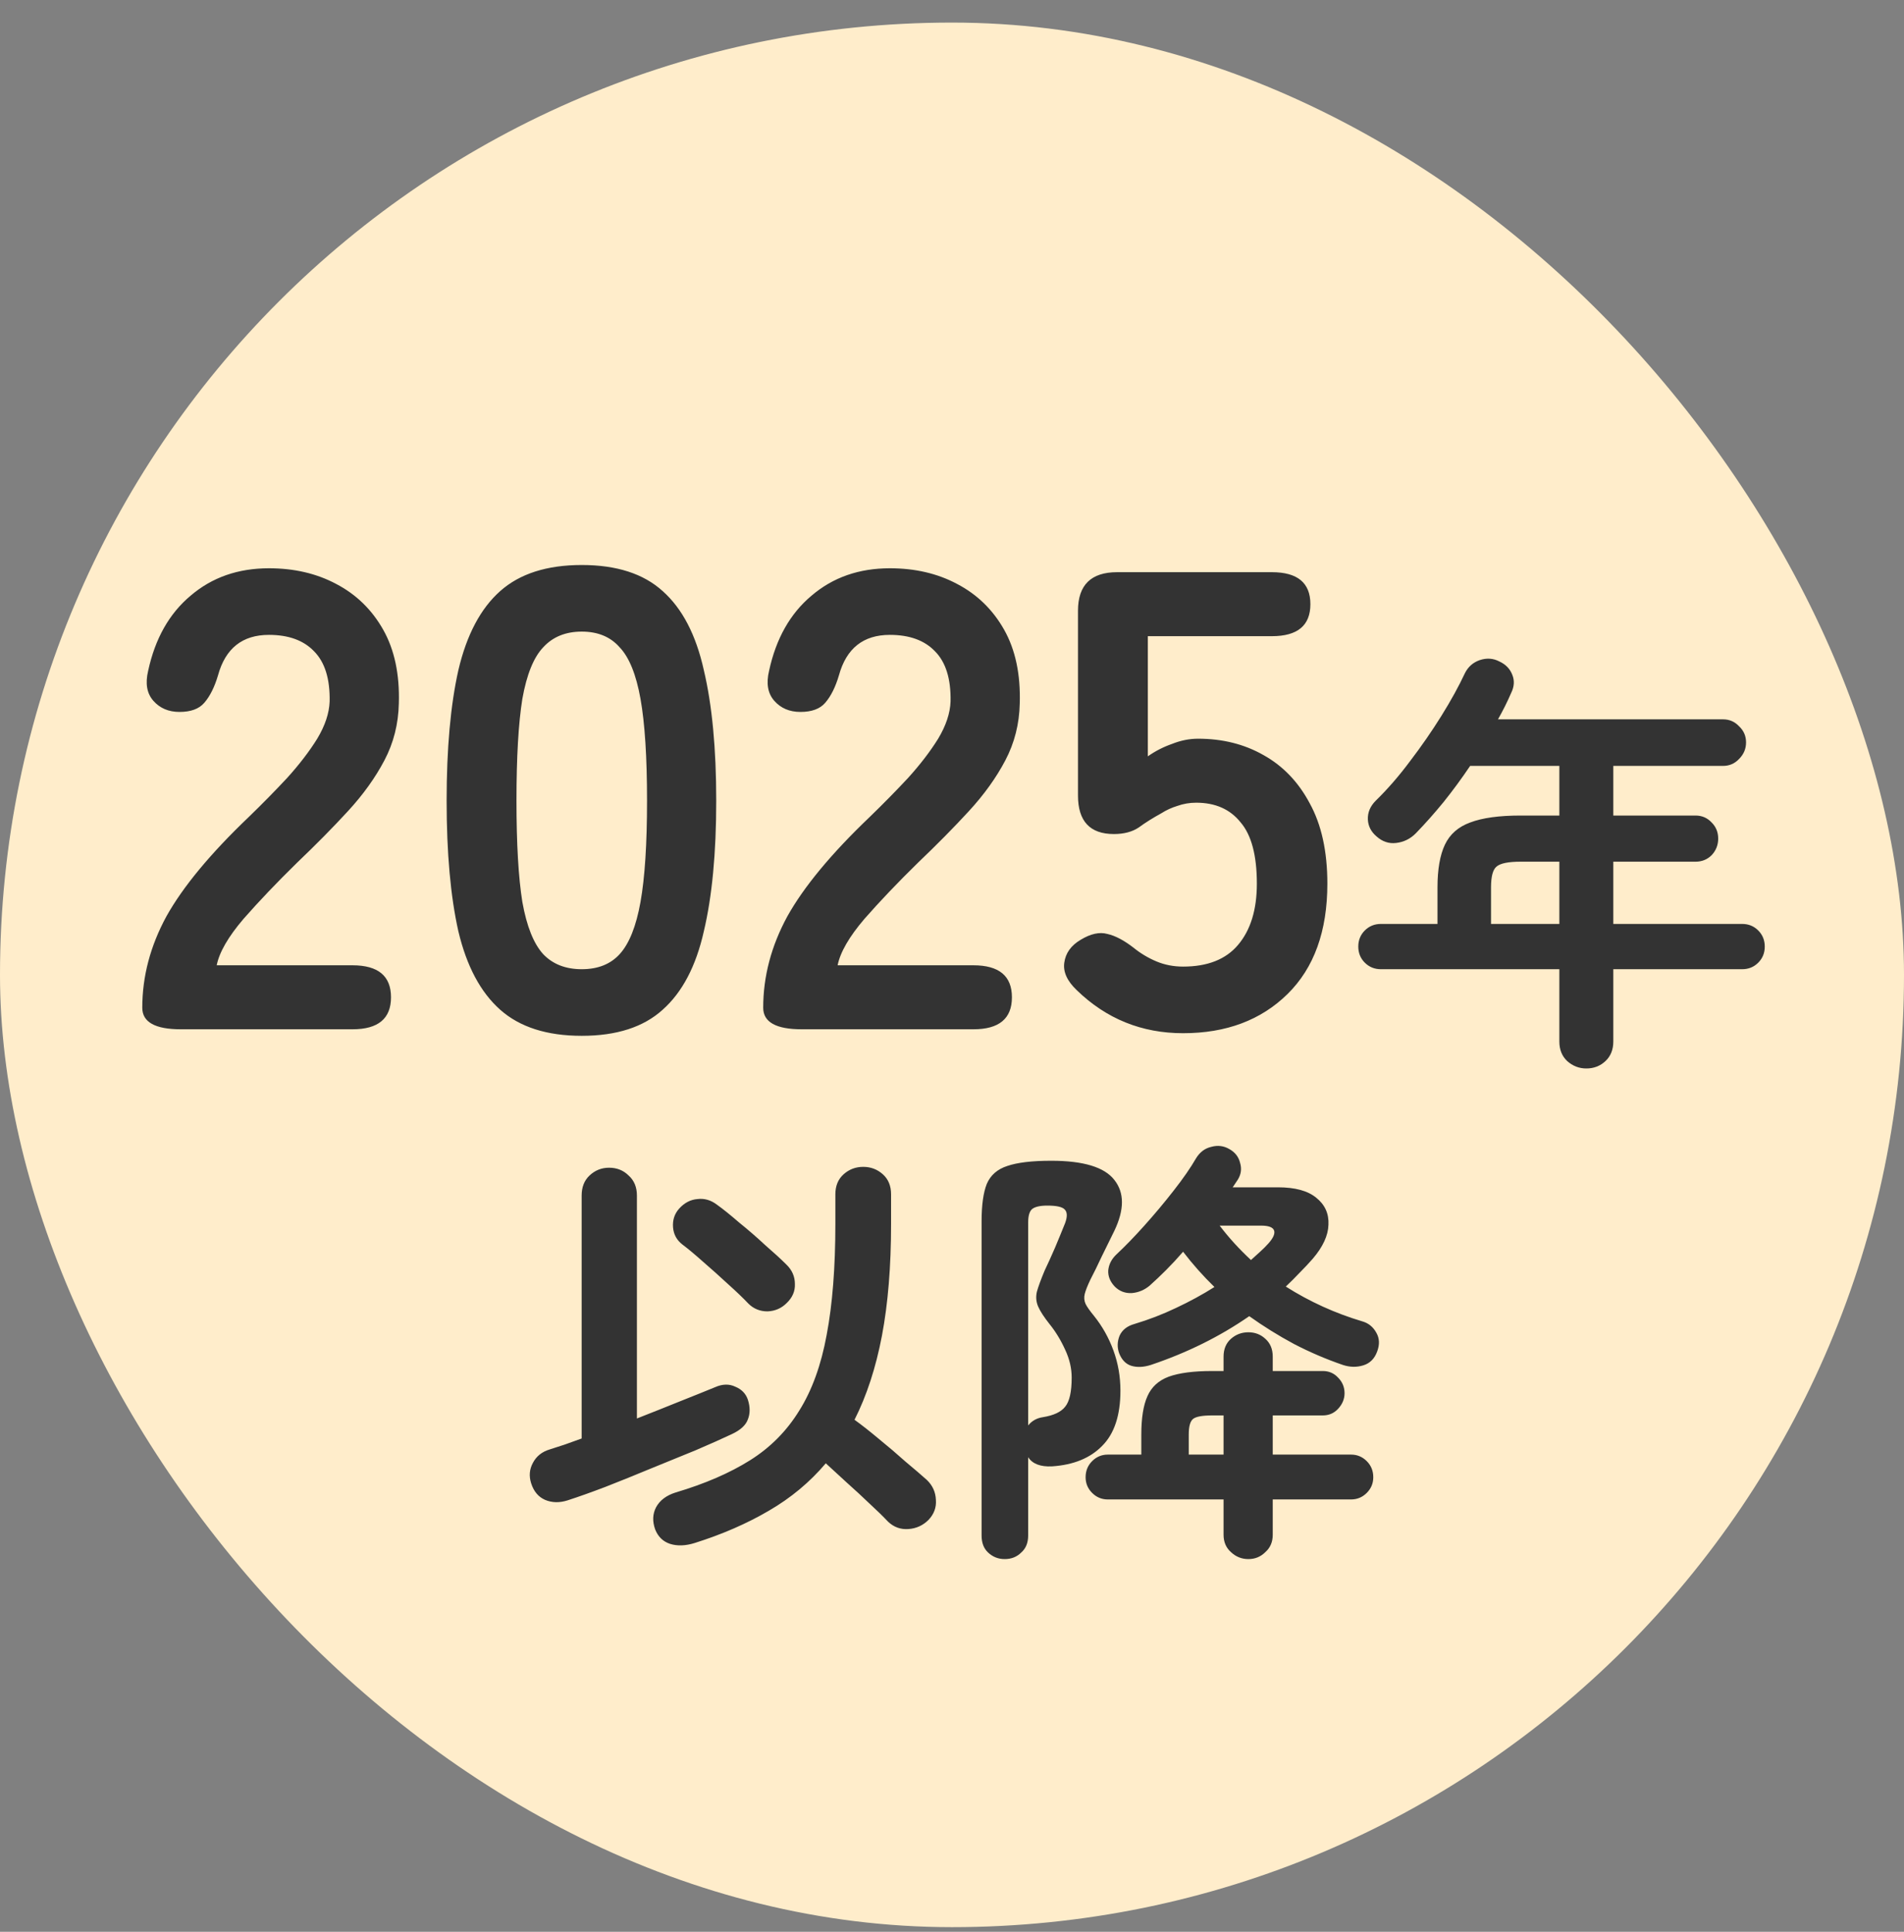
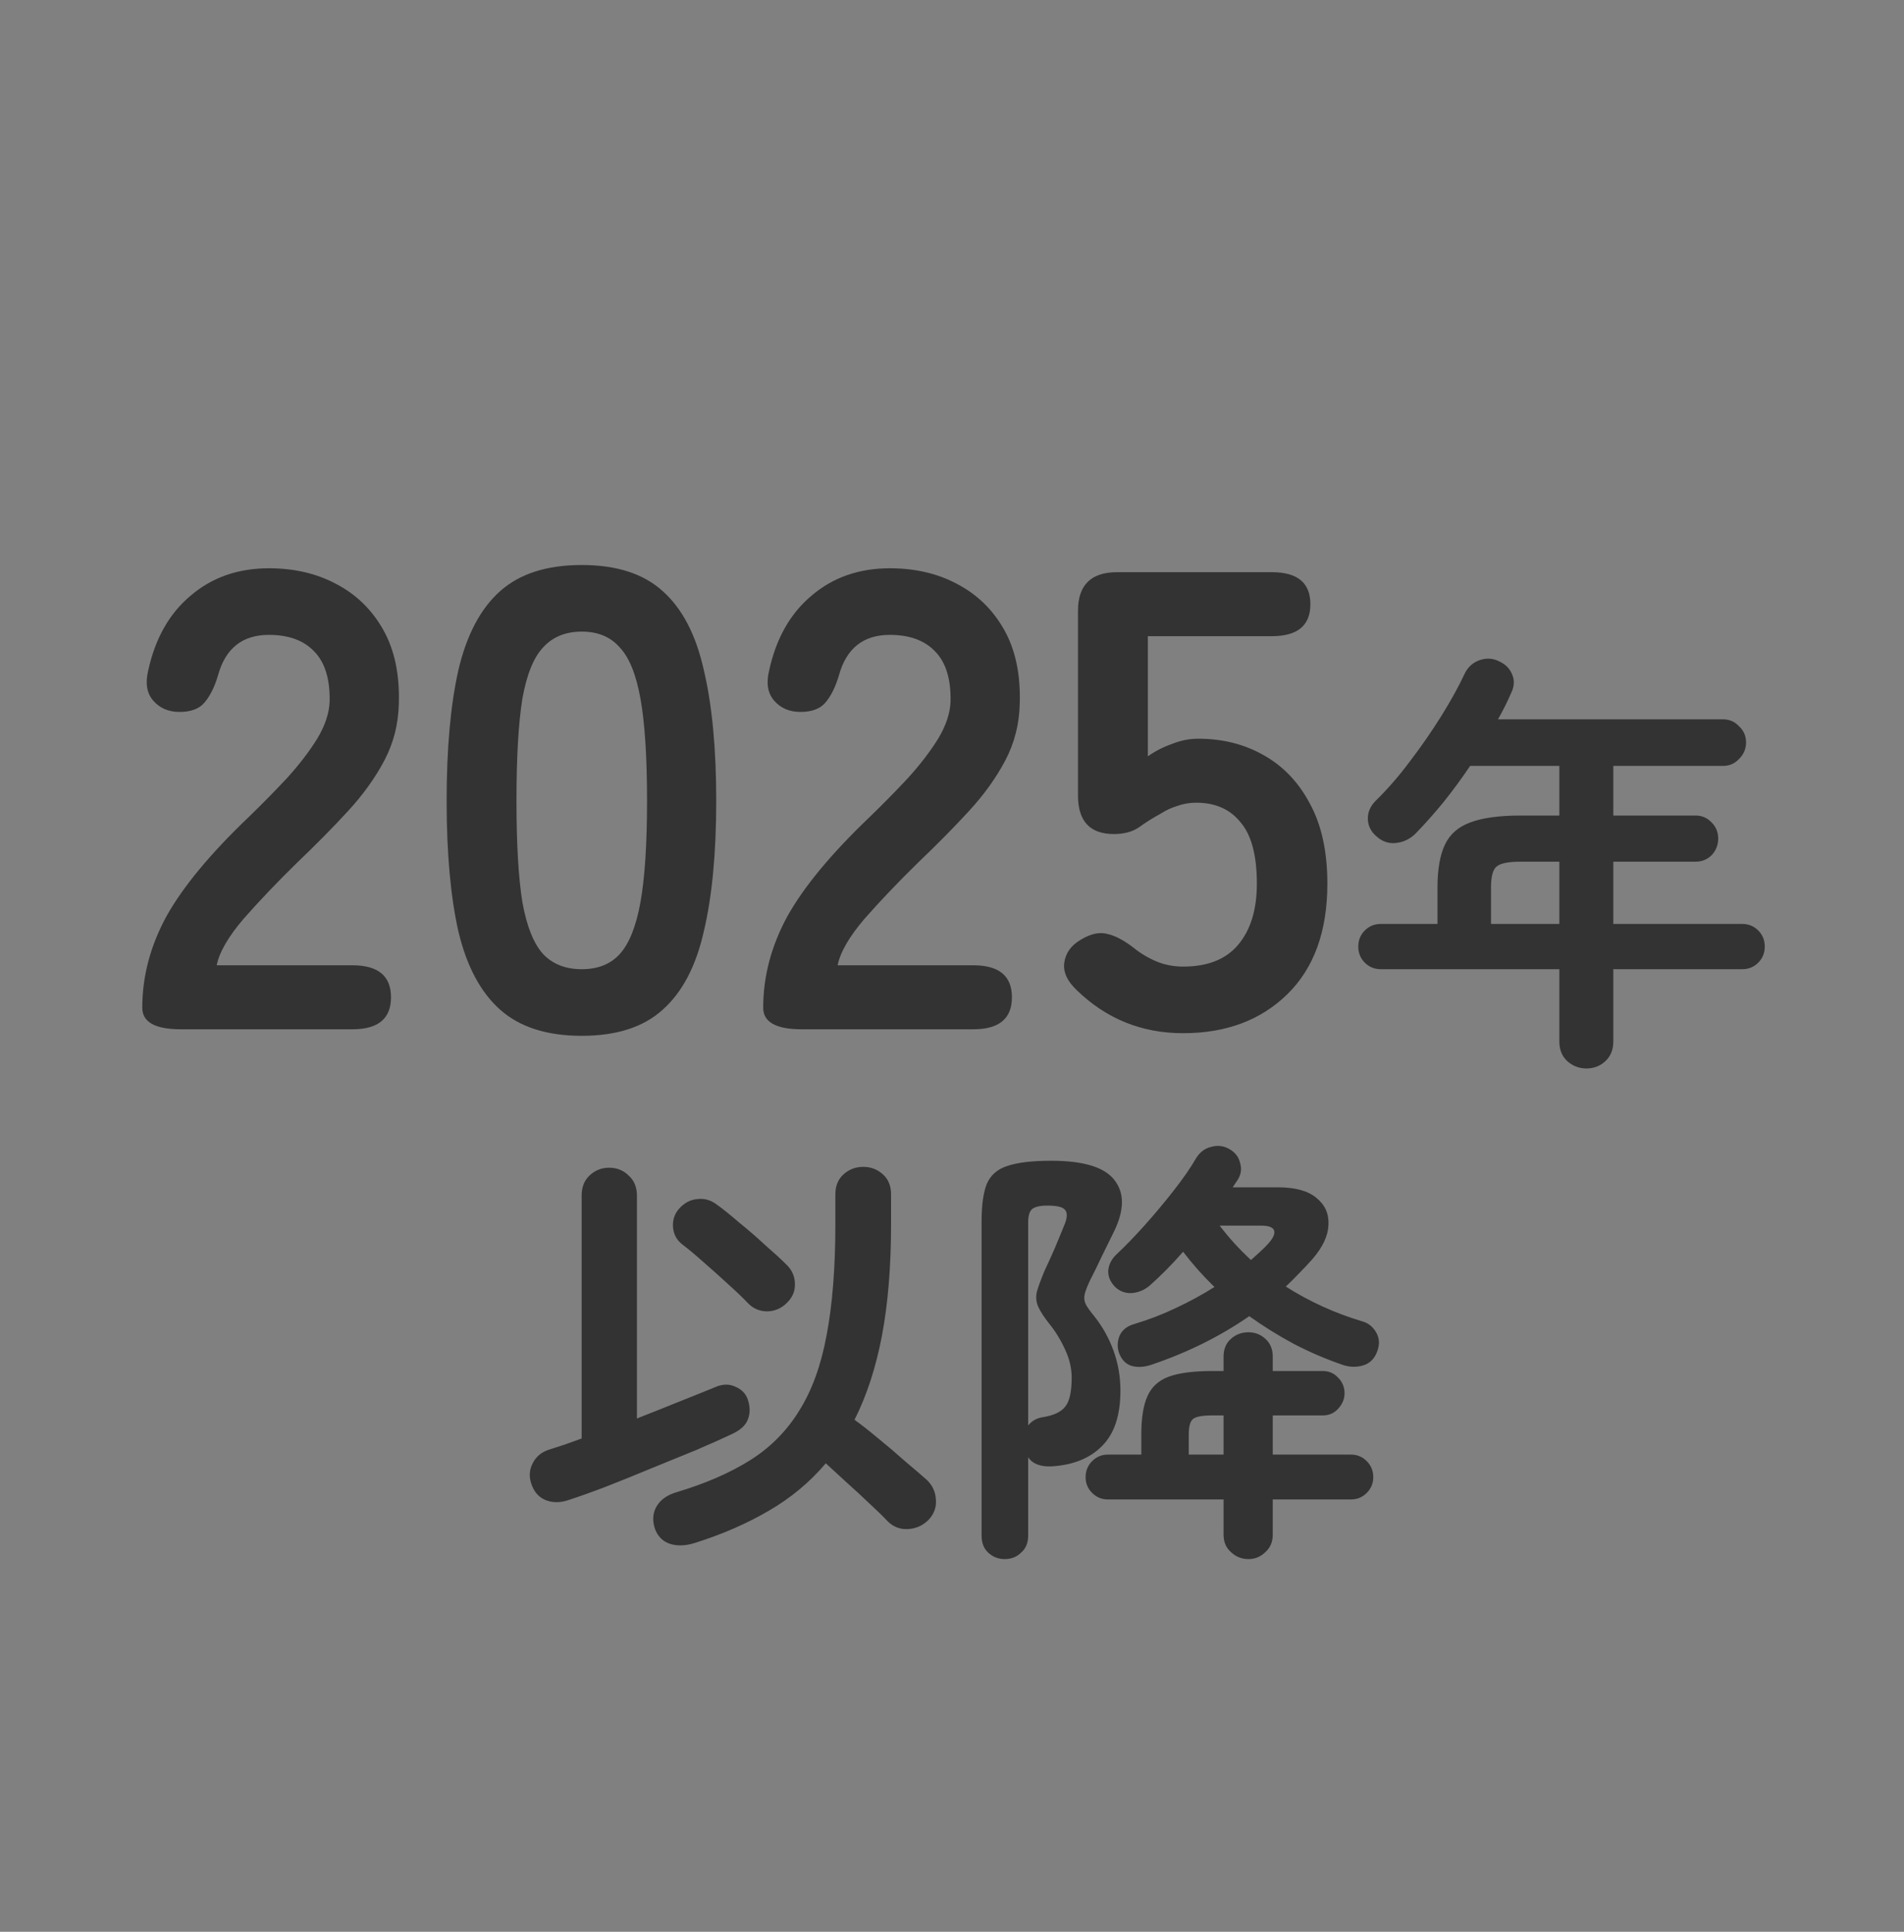
<svg xmlns="http://www.w3.org/2000/svg" width="70" height="71" viewBox="0 0 70 71" fill="none">
  <rect x="0" y="0" width="70" height="71" fill="#808080" stroke="none" />
-   <rect y="0.83" width="70" height="70" rx="35" fill="#FFEDCB" />
  <path d="M6.647 37.83C5.703 37.83 5.231 37.566 5.231 37.038C5.231 35.886 5.527 34.766 6.119 33.678C6.727 32.59 7.735 31.374 9.143 30.03C9.639 29.55 10.111 29.07 10.559 28.59C11.007 28.094 11.375 27.614 11.663 27.15C11.951 26.67 12.103 26.214 12.119 25.782C12.135 24.95 11.943 24.334 11.543 23.934C11.159 23.534 10.607 23.334 9.887 23.334C8.911 23.334 8.287 23.83 8.015 24.822C7.887 25.254 7.719 25.59 7.511 25.83C7.319 26.054 7.015 26.166 6.599 26.166C6.199 26.166 5.879 26.03 5.639 25.758C5.399 25.486 5.335 25.118 5.447 24.654C5.703 23.47 6.223 22.55 7.007 21.894C7.791 21.222 8.751 20.886 9.887 20.886C10.815 20.886 11.639 21.078 12.359 21.462C13.095 21.846 13.671 22.406 14.087 23.142C14.503 23.878 14.695 24.782 14.663 25.854C14.647 26.606 14.471 27.302 14.135 27.942C13.799 28.582 13.351 29.206 12.791 29.814C12.247 30.406 11.623 31.038 10.919 31.71C10.183 32.43 9.527 33.118 8.951 33.774C8.391 34.43 8.063 34.998 7.967 35.478H12.959C13.903 35.478 14.375 35.87 14.375 36.654C14.375 37.438 13.903 37.83 12.959 37.83H6.647ZM21.388 38.07C20.108 38.07 19.108 37.75 18.388 37.11C17.668 36.47 17.156 35.51 16.852 34.23C16.564 32.95 16.42 31.35 16.42 29.43C16.42 27.51 16.564 25.91 16.852 24.63C17.156 23.334 17.668 22.366 18.388 21.726C19.108 21.086 20.108 20.766 21.388 20.766C22.668 20.766 23.66 21.086 24.364 21.726C25.084 22.366 25.588 23.334 25.876 24.63C26.18 25.91 26.332 27.51 26.332 29.43C26.332 31.35 26.18 32.95 25.876 34.23C25.588 35.51 25.084 36.47 24.364 37.11C23.66 37.75 22.668 38.07 21.388 38.07ZM21.388 35.622C21.98 35.622 22.444 35.438 22.78 35.07C23.132 34.686 23.388 34.046 23.548 33.15C23.708 32.254 23.788 31.014 23.788 29.43C23.788 27.83 23.708 26.582 23.548 25.686C23.388 24.79 23.132 24.158 22.78 23.79C22.444 23.406 21.98 23.214 21.388 23.214C20.796 23.214 20.324 23.406 19.972 23.79C19.62 24.158 19.364 24.79 19.204 25.686C19.06 26.582 18.988 27.83 18.988 29.43C18.988 31.014 19.06 32.254 19.204 33.15C19.364 34.046 19.62 34.686 19.972 35.07C20.324 35.438 20.796 35.622 21.388 35.622ZM29.475 37.83C28.531 37.83 28.059 37.566 28.059 37.038C28.059 35.886 28.355 34.766 28.947 33.678C29.555 32.59 30.563 31.374 31.971 30.03C32.467 29.55 32.939 29.07 33.387 28.59C33.835 28.094 34.203 27.614 34.491 27.15C34.779 26.67 34.931 26.214 34.947 25.782C34.963 24.95 34.771 24.334 34.371 23.934C33.987 23.534 33.435 23.334 32.715 23.334C31.739 23.334 31.115 23.83 30.843 24.822C30.715 25.254 30.547 25.59 30.339 25.83C30.147 26.054 29.843 26.166 29.427 26.166C29.027 26.166 28.707 26.03 28.467 25.758C28.227 25.486 28.163 25.118 28.275 24.654C28.531 23.47 29.051 22.55 29.835 21.894C30.619 21.222 31.579 20.886 32.715 20.886C33.643 20.886 34.467 21.078 35.187 21.462C35.923 21.846 36.499 22.406 36.915 23.142C37.331 23.878 37.523 24.782 37.491 25.854C37.475 26.606 37.299 27.302 36.963 27.942C36.627 28.582 36.179 29.206 35.619 29.814C35.075 30.406 34.451 31.038 33.747 31.71C33.011 32.43 32.355 33.118 31.779 33.774C31.219 34.43 30.891 34.998 30.795 35.478H35.787C36.731 35.478 37.203 35.87 37.203 36.654C37.203 37.438 36.731 37.83 35.787 37.83H29.475ZM43.496 37.974C41.976 37.974 40.672 37.446 39.584 36.39C39.232 36.054 39.08 35.718 39.128 35.382C39.176 35.03 39.376 34.75 39.728 34.542C40.096 34.318 40.424 34.246 40.712 34.326C41 34.39 41.32 34.558 41.672 34.83C41.928 35.038 42.208 35.206 42.512 35.334C42.816 35.462 43.144 35.526 43.496 35.526C44.392 35.526 45.064 35.262 45.512 34.734C45.976 34.19 46.208 33.438 46.208 32.478C46.208 31.438 46.008 30.686 45.608 30.222C45.224 29.742 44.68 29.502 43.976 29.502C43.736 29.502 43.504 29.542 43.28 29.622C43.072 29.686 42.88 29.774 42.704 29.886C42.384 30.062 42.104 30.238 41.864 30.414C41.624 30.574 41.32 30.654 40.952 30.654C40.072 30.654 39.632 30.182 39.632 29.238V22.446C39.632 21.502 40.112 21.03 41.072 21.03H46.76C47.704 21.03 48.176 21.422 48.176 22.206C48.176 22.99 47.704 23.382 46.76 23.382H42.2V27.798C42.472 27.606 42.768 27.454 43.088 27.342C43.408 27.214 43.728 27.15 44.048 27.15C44.944 27.15 45.744 27.35 46.448 27.75C47.168 28.15 47.736 28.742 48.152 29.526C48.584 30.31 48.8 31.294 48.8 32.478C48.8 34.222 48.312 35.574 47.336 36.534C46.36 37.494 45.08 37.974 43.496 37.974ZM58.321 39.27C58.055 39.27 57.82 39.179 57.617 38.998C57.425 38.817 57.329 38.577 57.329 38.278V35.622H50.769C50.535 35.622 50.337 35.542 50.177 35.382C50.017 35.222 49.937 35.025 49.937 34.79C49.937 34.555 50.017 34.358 50.177 34.198C50.337 34.038 50.535 33.958 50.769 33.958H52.849V32.614C52.849 31.953 52.94 31.43 53.121 31.046C53.303 30.662 53.612 30.39 54.049 30.23C54.497 30.059 55.116 29.974 55.905 29.974H57.329V28.15H54.049C53.74 28.609 53.415 29.051 53.073 29.478C52.732 29.894 52.391 30.278 52.049 30.63C51.847 30.833 51.607 30.95 51.329 30.982C51.063 31.014 50.823 30.934 50.609 30.742C50.407 30.571 50.3 30.363 50.289 30.118C50.279 29.862 50.375 29.633 50.577 29.43C51.015 29.003 51.436 28.518 51.841 27.974C52.257 27.43 52.641 26.875 52.993 26.31C53.345 25.745 53.633 25.222 53.857 24.742C53.975 24.507 54.156 24.347 54.401 24.262C54.657 24.177 54.897 24.193 55.121 24.31C55.356 24.417 55.516 24.582 55.601 24.806C55.687 25.019 55.671 25.243 55.553 25.478C55.415 25.798 55.255 26.118 55.073 26.438H63.345C63.58 26.438 63.777 26.523 63.937 26.694C64.108 26.854 64.193 27.051 64.193 27.286C64.193 27.521 64.108 27.723 63.937 27.894C63.777 28.065 63.58 28.15 63.345 28.15H59.313V29.974H62.337C62.572 29.974 62.769 30.059 62.929 30.23C63.089 30.39 63.169 30.587 63.169 30.822C63.169 31.057 63.089 31.259 62.929 31.43C62.769 31.59 62.572 31.67 62.337 31.67H59.313V33.958H64.049C64.284 33.958 64.481 34.038 64.641 34.198C64.801 34.358 64.881 34.555 64.881 34.79C64.881 35.025 64.801 35.222 64.641 35.382C64.481 35.542 64.284 35.622 64.049 35.622H59.313V38.278C59.313 38.577 59.217 38.817 59.025 38.998C58.833 39.179 58.599 39.27 58.321 39.27ZM54.817 33.958H57.329V31.67H55.905C55.457 31.67 55.164 31.729 55.025 31.846C54.887 31.953 54.817 32.209 54.817 32.614V33.958Z" fill="#333333" />
  <path d="M25.544 56.71C25.203 56.817 24.899 56.827 24.632 56.742C24.376 56.657 24.195 56.481 24.088 56.214C23.981 55.915 23.992 55.643 24.12 55.398C24.259 55.142 24.499 54.961 24.84 54.854C25.917 54.534 26.829 54.139 27.576 53.67C28.323 53.201 28.925 52.593 29.384 51.846C29.853 51.099 30.189 50.171 30.392 49.062C30.605 47.942 30.712 46.582 30.712 44.982V43.894C30.712 43.585 30.813 43.339 31.016 43.158C31.219 42.977 31.459 42.886 31.736 42.886C32.013 42.886 32.253 42.977 32.456 43.158C32.659 43.339 32.76 43.585 32.76 43.894V44.982C32.76 46.539 32.648 47.91 32.424 49.094C32.2 50.267 31.864 51.297 31.416 52.182C31.683 52.374 31.981 52.609 32.312 52.886C32.653 53.163 32.979 53.441 33.288 53.718C33.608 53.985 33.869 54.209 34.072 54.39C34.285 54.593 34.397 54.838 34.408 55.126C34.429 55.403 34.339 55.649 34.136 55.862C33.933 56.065 33.688 56.177 33.4 56.198C33.112 56.219 32.861 56.129 32.648 55.926C32.467 55.734 32.243 55.515 31.976 55.27C31.709 55.014 31.432 54.758 31.144 54.502C30.856 54.235 30.595 53.995 30.36 53.782C29.773 54.475 29.075 55.057 28.264 55.526C27.464 55.995 26.557 56.39 25.544 56.71ZM20.872 55.142C20.573 55.238 20.296 55.233 20.04 55.126C19.795 55.019 19.624 54.817 19.528 54.518C19.443 54.251 19.464 54.001 19.592 53.766C19.72 53.521 19.928 53.355 20.216 53.27C20.387 53.217 20.568 53.158 20.76 53.094C20.963 53.019 21.171 52.945 21.384 52.87V43.942C21.384 43.633 21.48 43.387 21.672 43.206C21.875 43.014 22.115 42.918 22.392 42.918C22.68 42.918 22.92 43.014 23.112 43.206C23.315 43.387 23.416 43.633 23.416 43.942V52.134C23.96 51.921 24.483 51.713 24.984 51.51C25.496 51.307 25.933 51.131 26.296 50.982C26.563 50.865 26.808 50.859 27.032 50.966C27.267 51.062 27.421 51.222 27.496 51.446C27.581 51.713 27.581 51.953 27.496 52.166C27.421 52.379 27.224 52.561 26.904 52.71C26.541 52.881 26.099 53.078 25.576 53.302C25.053 53.515 24.504 53.739 23.928 53.974C23.363 54.209 22.808 54.433 22.264 54.646C21.731 54.849 21.267 55.014 20.872 55.142ZM27.512 47.91C27.32 47.707 27.069 47.467 26.76 47.19C26.461 46.913 26.157 46.641 25.848 46.374C25.549 46.107 25.293 45.894 25.08 45.734C24.877 45.574 24.765 45.366 24.744 45.11C24.723 44.843 24.797 44.614 24.968 44.422C25.16 44.209 25.384 44.091 25.64 44.07C25.896 44.038 26.136 44.107 26.36 44.278C26.584 44.438 26.856 44.657 27.176 44.934C27.507 45.201 27.827 45.478 28.136 45.766C28.456 46.043 28.712 46.278 28.904 46.47C29.117 46.673 29.224 46.913 29.224 47.19C29.235 47.457 29.133 47.691 28.92 47.894C28.728 48.086 28.493 48.187 28.216 48.198C27.939 48.198 27.704 48.102 27.512 47.91ZM36.936 57.302C36.701 57.302 36.499 57.222 36.328 57.062C36.168 56.913 36.088 56.705 36.088 56.438V44.886C36.088 44.289 36.152 43.83 36.28 43.51C36.419 43.19 36.669 42.971 37.032 42.854C37.405 42.726 37.944 42.662 38.648 42.662C39.832 42.662 40.605 42.897 40.968 43.366C41.341 43.835 41.341 44.459 40.968 45.238C40.819 45.547 40.664 45.862 40.504 46.182C40.355 46.502 40.216 46.785 40.088 47.03C39.981 47.254 39.912 47.43 39.88 47.558C39.848 47.686 39.859 47.809 39.912 47.926C39.965 48.033 40.067 48.177 40.216 48.358C40.525 48.742 40.765 49.169 40.936 49.638C41.107 50.107 41.192 50.598 41.192 51.11C41.192 52.017 40.968 52.694 40.52 53.142C40.083 53.59 39.469 53.841 38.68 53.894C38.253 53.915 37.96 53.803 37.8 53.558V56.438C37.8 56.705 37.715 56.913 37.544 57.062C37.384 57.222 37.181 57.302 36.936 57.302ZM42.312 50.166C42.045 50.251 41.805 50.262 41.592 50.198C41.389 50.134 41.24 49.979 41.144 49.734C41.069 49.521 41.075 49.307 41.16 49.094C41.256 48.881 41.437 48.737 41.704 48.662C42.237 48.502 42.749 48.305 43.24 48.07C43.741 47.835 44.211 47.579 44.648 47.302C44.232 46.897 43.848 46.465 43.496 46.006C43.293 46.241 43.085 46.465 42.872 46.678C42.669 46.881 42.467 47.073 42.264 47.254C42.072 47.414 41.853 47.505 41.608 47.526C41.363 47.537 41.155 47.457 40.984 47.286C40.813 47.105 40.733 46.907 40.744 46.694C40.765 46.47 40.867 46.273 41.048 46.102C41.357 45.814 41.699 45.462 42.072 45.046C42.445 44.63 42.803 44.203 43.144 43.766C43.496 43.318 43.773 42.918 43.976 42.566C44.115 42.342 44.301 42.203 44.536 42.15C44.771 42.086 44.989 42.113 45.192 42.23C45.405 42.347 45.539 42.518 45.592 42.742C45.656 42.955 45.629 43.158 45.512 43.35L45.32 43.638H46.984C47.613 43.638 48.083 43.766 48.392 44.022C48.712 44.278 48.861 44.609 48.84 45.014C48.829 45.409 48.637 45.825 48.264 46.262C48.115 46.433 47.955 46.603 47.784 46.774C47.624 46.945 47.453 47.115 47.272 47.286C48.147 47.841 49.085 48.267 50.088 48.566C50.312 48.63 50.483 48.769 50.6 48.982C50.717 49.185 50.728 49.414 50.632 49.67C50.536 49.937 50.365 50.107 50.12 50.182C49.875 50.257 49.624 50.251 49.368 50.166C48.749 49.953 48.152 49.697 47.576 49.398C47 49.089 46.451 48.747 45.928 48.374C44.851 49.121 43.645 49.718 42.312 50.166ZM45.896 57.302C45.651 57.302 45.437 57.217 45.256 57.046C45.075 56.886 44.984 56.673 44.984 56.406V55.11H40.728C40.504 55.11 40.312 55.03 40.152 54.87C39.992 54.71 39.912 54.518 39.912 54.294C39.912 54.059 39.992 53.862 40.152 53.702C40.312 53.542 40.504 53.462 40.728 53.462H41.96V52.726C41.96 52.118 42.035 51.649 42.184 51.318C42.333 50.977 42.595 50.737 42.968 50.598C43.352 50.459 43.885 50.39 44.568 50.39H44.984V49.862C44.984 49.585 45.075 49.366 45.256 49.206C45.437 49.046 45.651 48.966 45.896 48.966C46.141 48.966 46.349 49.046 46.52 49.206C46.701 49.366 46.792 49.585 46.792 49.862V50.39H48.632C48.856 50.39 49.043 50.47 49.192 50.63C49.352 50.79 49.432 50.982 49.432 51.206C49.432 51.419 49.352 51.611 49.192 51.782C49.043 51.942 48.856 52.022 48.632 52.022H46.792V53.462H49.672C49.896 53.462 50.088 53.542 50.248 53.702C50.408 53.862 50.488 54.059 50.488 54.294C50.488 54.518 50.408 54.71 50.248 54.87C50.088 55.03 49.896 55.11 49.672 55.11H46.792V56.406C46.792 56.673 46.701 56.886 46.52 57.046C46.349 57.217 46.141 57.302 45.896 57.302ZM37.8 52.39C37.939 52.219 38.12 52.118 38.344 52.086C38.739 52.022 39.011 51.894 39.16 51.702C39.32 51.51 39.4 51.153 39.4 50.63C39.4 50.289 39.32 49.947 39.16 49.606C39 49.254 38.808 48.939 38.584 48.662C38.381 48.406 38.243 48.193 38.168 48.022C38.093 47.851 38.077 47.67 38.12 47.478C38.173 47.286 38.269 47.025 38.408 46.694C38.525 46.449 38.653 46.166 38.792 45.846C38.931 45.515 39.053 45.217 39.16 44.95C39.245 44.715 39.24 44.55 39.144 44.454C39.059 44.358 38.845 44.31 38.504 44.31C38.237 44.31 38.051 44.353 37.944 44.438C37.848 44.523 37.8 44.689 37.8 44.934V52.39ZM43.704 53.462H44.984V52.022H44.568C44.205 52.022 43.971 52.065 43.864 52.15C43.757 52.235 43.704 52.427 43.704 52.726V53.462ZM45.992 46.31C46.109 46.203 46.221 46.102 46.328 46.006C46.435 45.91 46.536 45.809 46.632 45.702C46.813 45.499 46.883 45.339 46.84 45.222C46.797 45.105 46.637 45.046 46.36 45.046H44.84C45.181 45.494 45.565 45.915 45.992 46.31Z" fill="#333333" />
</svg>